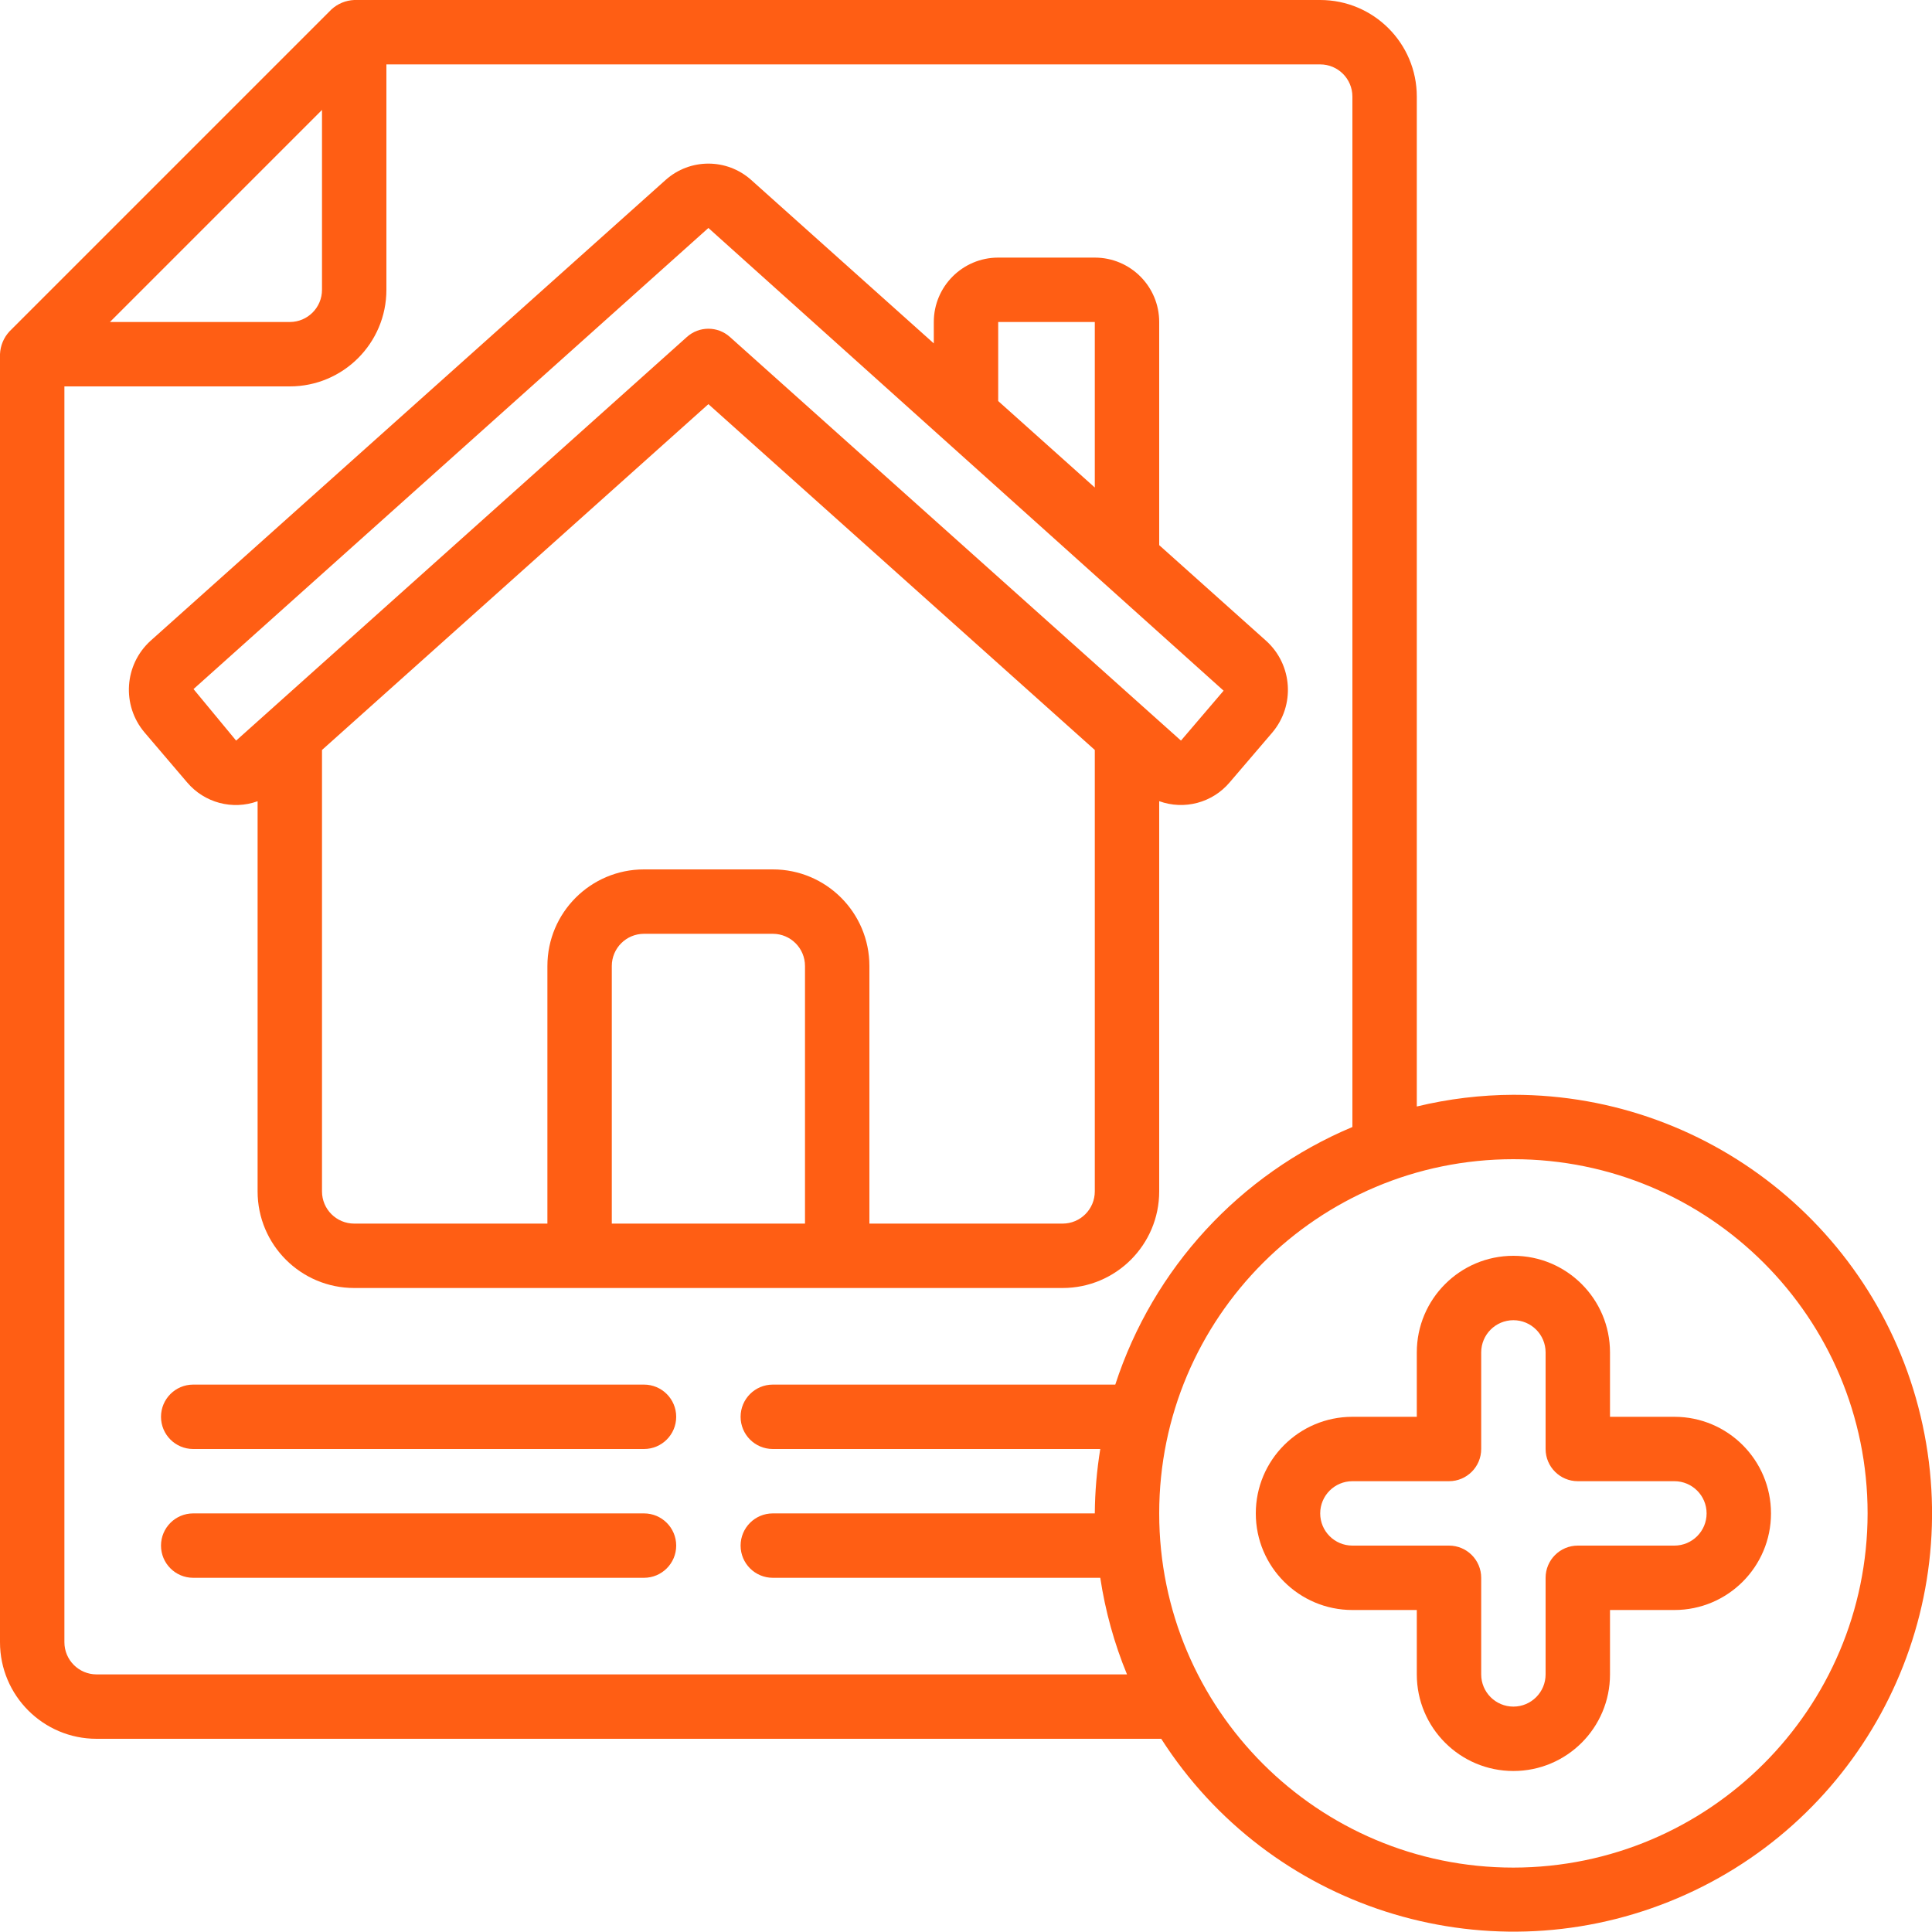
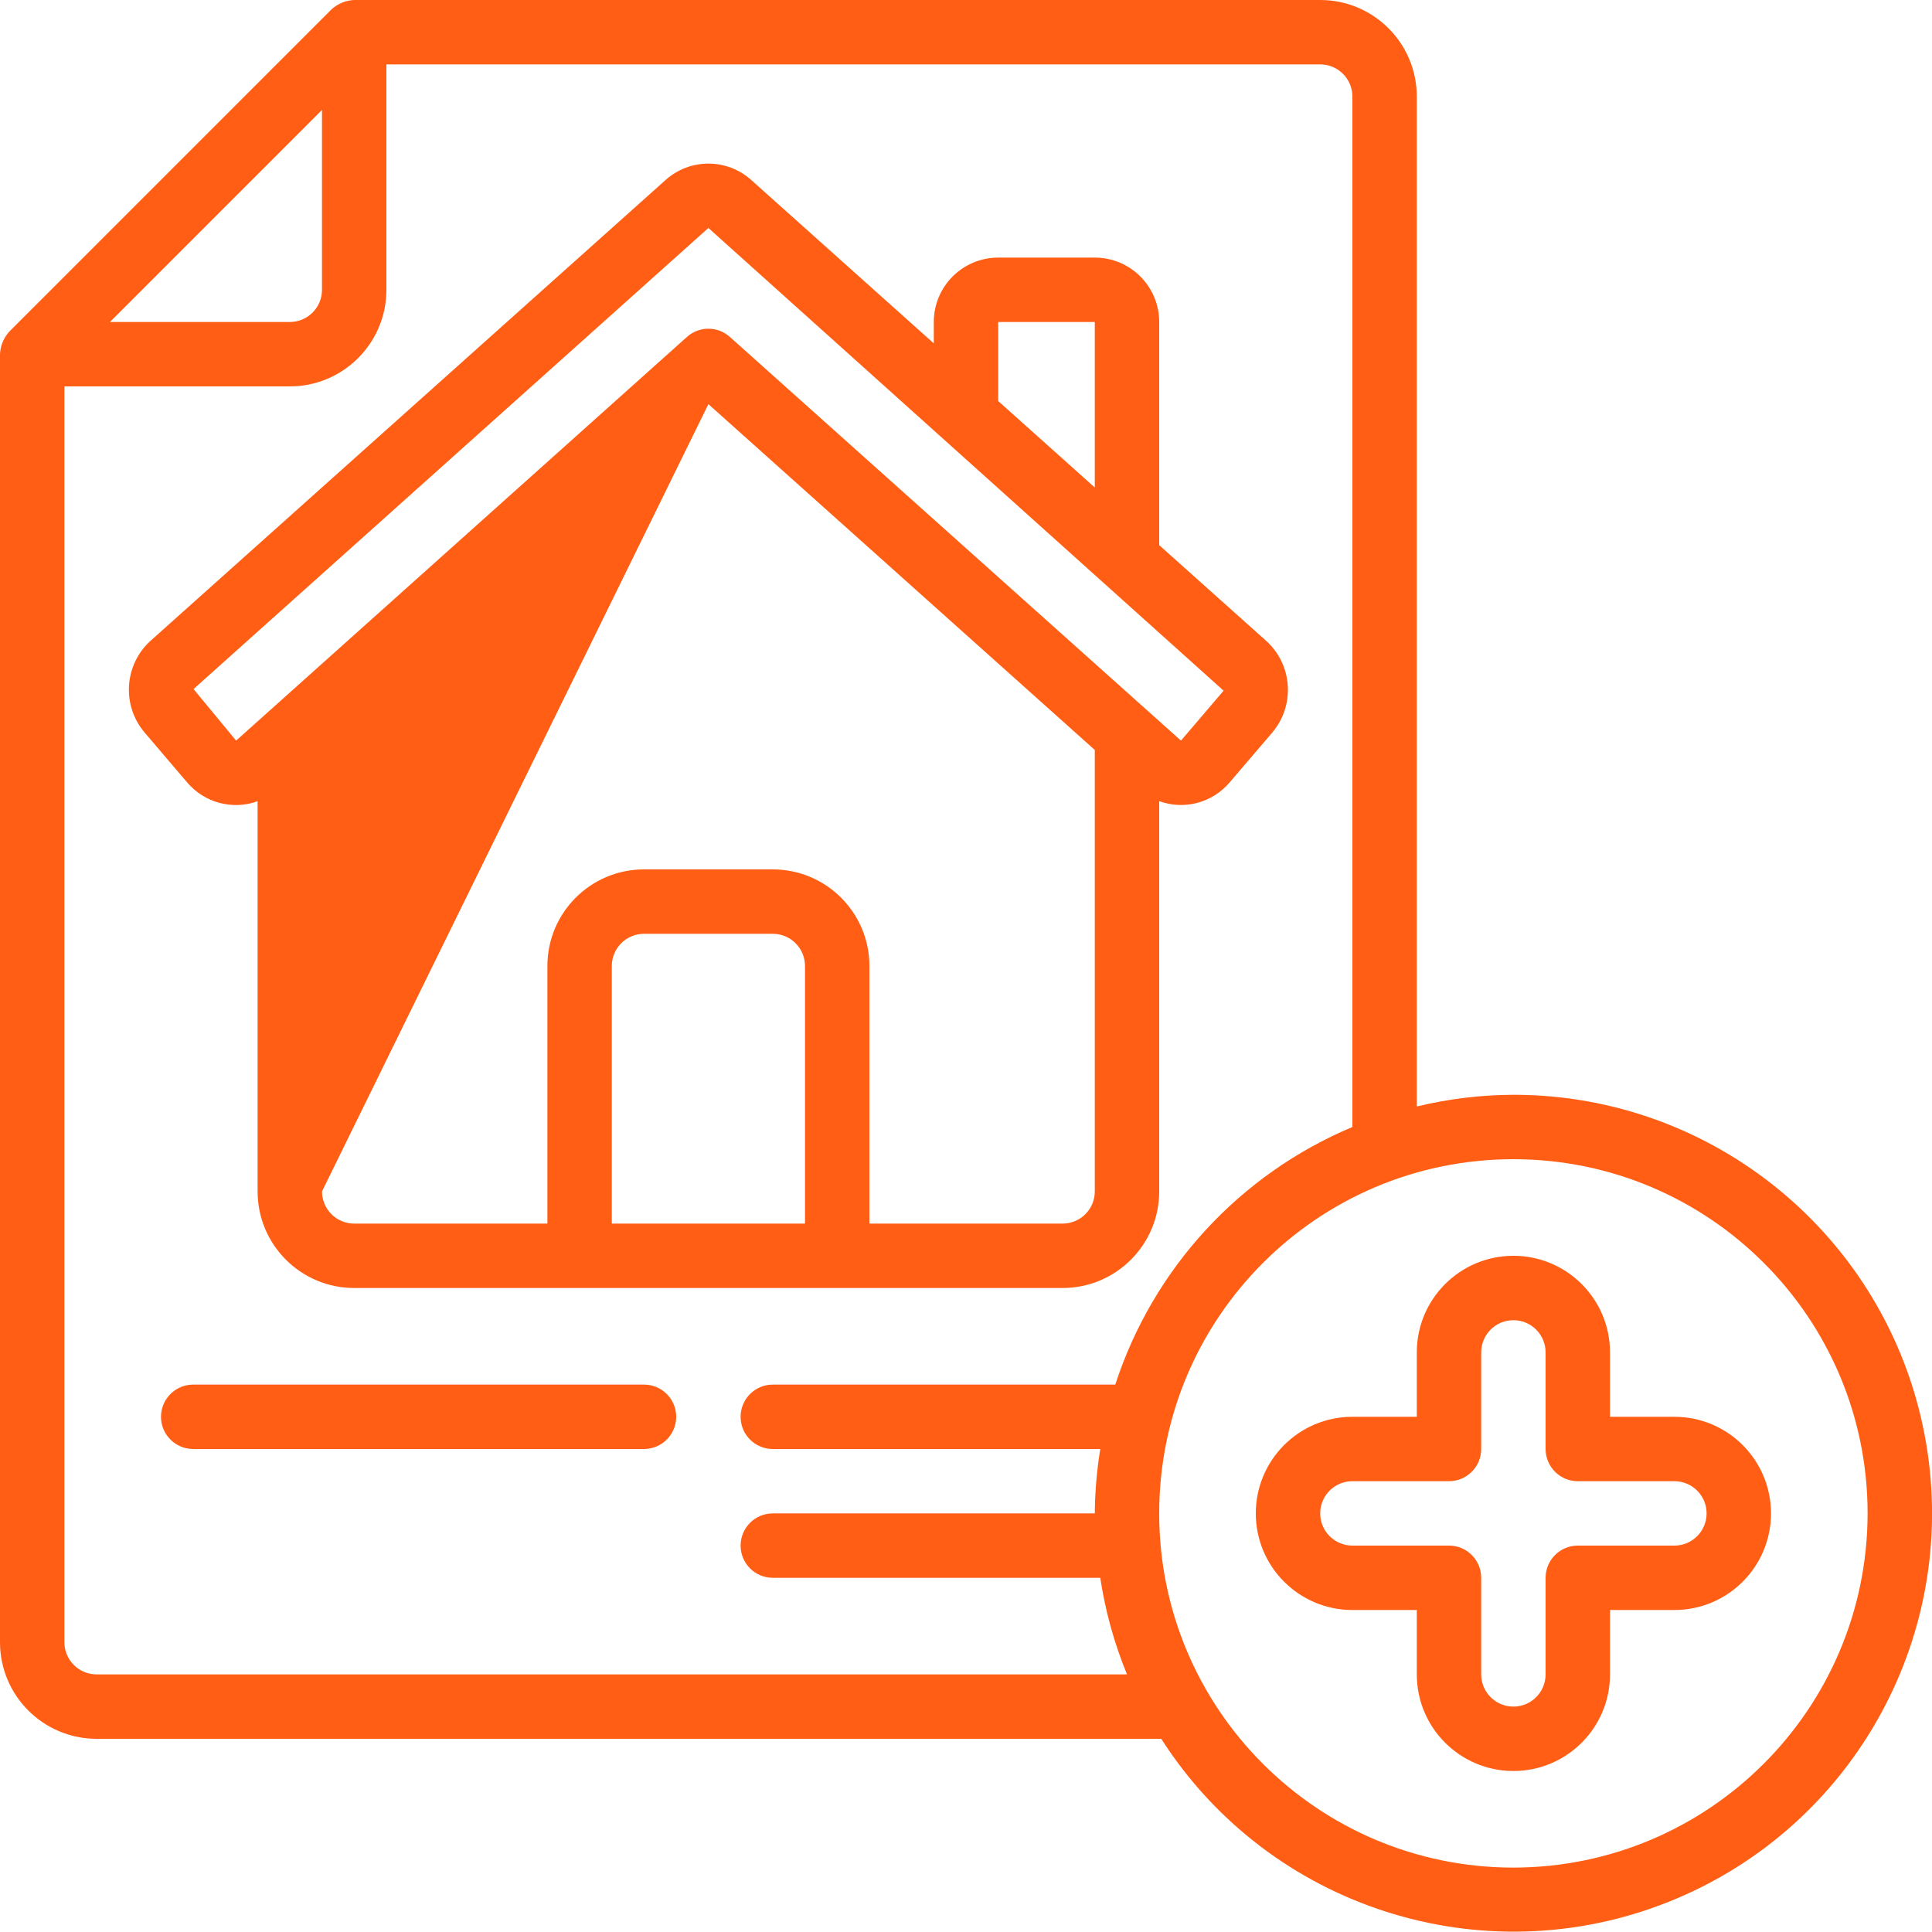
<svg xmlns="http://www.w3.org/2000/svg" width="512" height="512" viewBox="0 0 512 512" fill="none">
  <g clip-path="url(#clip0)">
-     <path d="M68.267 212.335V315.733C68.267 329.872 79.728 341.333 93.867 341.333H281.6C295.738 341.333 307.2 329.872 307.2 315.733V212.318C313.847 214.731 321.294 212.749 325.862 207.351L337.169 194.133C343.263 186.927 342.554 176.189 335.565 169.847L307.2 144.469V85.333C307.2 75.908 299.559 68.267 290.133 68.267H264.533C255.108 68.267 247.467 75.908 247.467 85.333V91.008L199.074 47.693C192.617 41.915 182.849 41.915 176.393 47.693L39.902 169.813C32.91 176.158 32.205 186.903 38.306 194.108L49.604 207.36C54.176 212.752 61.617 214.736 68.267 212.335ZM213.333 324.267H162.133V256C162.133 251.287 165.954 247.467 170.667 247.467H204.8C209.513 247.467 213.333 251.287 213.333 256V324.267ZM290.133 315.733C290.133 320.446 286.313 324.267 281.6 324.267H230.4V256C230.4 241.861 218.938 230.4 204.8 230.4H170.667C156.528 230.4 145.067 241.861 145.067 256V324.267H93.867C89.154 324.267 85.333 320.446 85.333 315.733V198.75L187.733 107.102L290.133 198.75V315.733ZM264.533 85.333H290.133V129.195L264.533 106.283V85.333ZM187.733 60.416L324.267 183.04L312.969 196.267L193.425 89.293C190.185 86.392 185.282 86.392 182.042 89.293L62.575 196.267L51.285 182.613L187.733 60.416Z" fill="#FF5E14" />
+     <path d="M68.267 212.335V315.733C68.267 329.872 79.728 341.333 93.867 341.333H281.6C295.738 341.333 307.2 329.872 307.2 315.733V212.318C313.847 214.731 321.294 212.749 325.862 207.351L337.169 194.133C343.263 186.927 342.554 176.189 335.565 169.847L307.2 144.469V85.333C307.2 75.908 299.559 68.267 290.133 68.267H264.533C255.108 68.267 247.467 75.908 247.467 85.333V91.008L199.074 47.693C192.617 41.915 182.849 41.915 176.393 47.693L39.902 169.813C32.91 176.158 32.205 186.903 38.306 194.108L49.604 207.36C54.176 212.752 61.617 214.736 68.267 212.335ZM213.333 324.267H162.133V256C162.133 251.287 165.954 247.467 170.667 247.467H204.8C209.513 247.467 213.333 251.287 213.333 256V324.267ZM290.133 315.733C290.133 320.446 286.313 324.267 281.6 324.267H230.4V256C230.4 241.861 218.938 230.4 204.8 230.4H170.667C156.528 230.4 145.067 241.861 145.067 256V324.267H93.867C89.154 324.267 85.333 320.446 85.333 315.733L187.733 107.102L290.133 198.75V315.733ZM264.533 85.333H290.133V129.195L264.533 106.283V85.333ZM187.733 60.416L324.267 183.04L312.969 196.267L193.425 89.293C190.185 86.392 185.282 86.392 182.042 89.293L62.575 196.267L51.285 182.613L187.733 60.416Z" fill="#FF5E14" />
    <path d="M401.067 290.133C392.442 290.164 383.85 291.204 375.467 293.231V25.6C375.467 11.461 364.005 0 349.867 0H93.867C91.624 0.096 89.487 0.981 87.834 2.5L2.5 87.834C0.978 89.485 0.092 91.623 0 93.867V435.2C0 449.339 11.461 460.8 25.6 460.8H307.738C336.41 505.587 392.841 523.711 442.23 503.996C491.619 484.281 520.057 432.278 510.006 380.058C499.955 327.838 454.245 290.107 401.067 290.133V290.133ZM85.333 29.133V76.8C85.333 81.513 81.513 85.333 76.8 85.333H29.133L85.333 29.133ZM25.6 443.733C20.887 443.733 17.067 439.913 17.067 435.2V102.4H76.8C90.939 102.4 102.4 90.939 102.4 76.8V17.067H349.867C354.58 17.067 358.4 20.887 358.4 25.6V298.667C328.527 311.207 305.589 336.126 295.561 366.933H204.8C200.087 366.933 196.267 370.754 196.267 375.467C196.267 380.18 200.087 384 204.8 384H291.584C290.663 389.643 290.178 395.349 290.133 401.067H204.8C200.087 401.067 196.267 404.887 196.267 409.6C196.267 414.313 200.087 418.133 204.8 418.133H291.584C292.906 426.921 295.284 435.516 298.667 443.733H25.6ZM401.067 494.933C349.226 494.933 307.2 452.908 307.2 401.067C307.2 349.226 349.226 307.2 401.067 307.2C452.908 307.2 494.933 349.226 494.933 401.067C494.872 452.882 452.882 494.872 401.067 494.933Z" fill="#FF5E14" />
    <path d="M443.733 375.467H426.667V358.4C426.667 344.262 415.205 332.8 401.067 332.8C386.928 332.8 375.467 344.262 375.467 358.4V375.467H358.4C344.262 375.467 332.8 386.928 332.8 401.067C332.8 415.205 344.262 426.667 358.4 426.667H375.467V443.733C375.467 457.872 386.928 469.333 401.067 469.333C415.205 469.333 426.667 457.872 426.667 443.733V426.667H443.733C457.872 426.667 469.333 415.205 469.333 401.067C469.333 386.928 457.872 375.467 443.733 375.467ZM443.733 409.6H418.133C413.421 409.6 409.6 413.421 409.6 418.133V443.733C409.6 448.446 405.78 452.267 401.067 452.267C396.354 452.267 392.533 448.446 392.533 443.733V418.133C392.533 413.421 388.713 409.6 384 409.6H358.4C353.687 409.6 349.867 405.78 349.867 401.067C349.867 396.354 353.687 392.533 358.4 392.533H384C388.713 392.533 392.533 388.713 392.533 384V358.4C392.533 353.687 396.354 349.867 401.067 349.867C405.78 349.867 409.6 353.687 409.6 358.4V384C409.6 388.713 413.421 392.533 418.133 392.533H443.733C448.446 392.533 452.267 396.354 452.267 401.067C452.267 405.78 448.446 409.6 443.733 409.6Z" fill="#FF5E14" />
    <path fill-rule="evenodd" clip-rule="evenodd" d="M170.667 366.933H51.2C46.487 366.933 42.667 370.754 42.667 375.467C42.667 380.18 46.487 384 51.2 384H170.667C175.379 384 179.2 380.18 179.2 375.467C179.2 370.754 175.379 366.933 170.667 366.933Z" fill="#FF5E14" />
-     <path fill-rule="evenodd" clip-rule="evenodd" d="M170.667 401.067H51.2C46.487 401.067 42.667 404.887 42.667 409.6C42.667 414.313 46.487 418.133 51.2 418.133H170.667C175.379 418.133 179.2 414.313 179.2 409.6C179.2 404.887 175.379 401.067 170.667 401.067Z" fill="#FF5E14" />
  </g>
  <defs>
    <clipPath id="clip0">
      <rect width="512" height="512" fill="white" />
    </clipPath>
  </defs>
</svg>